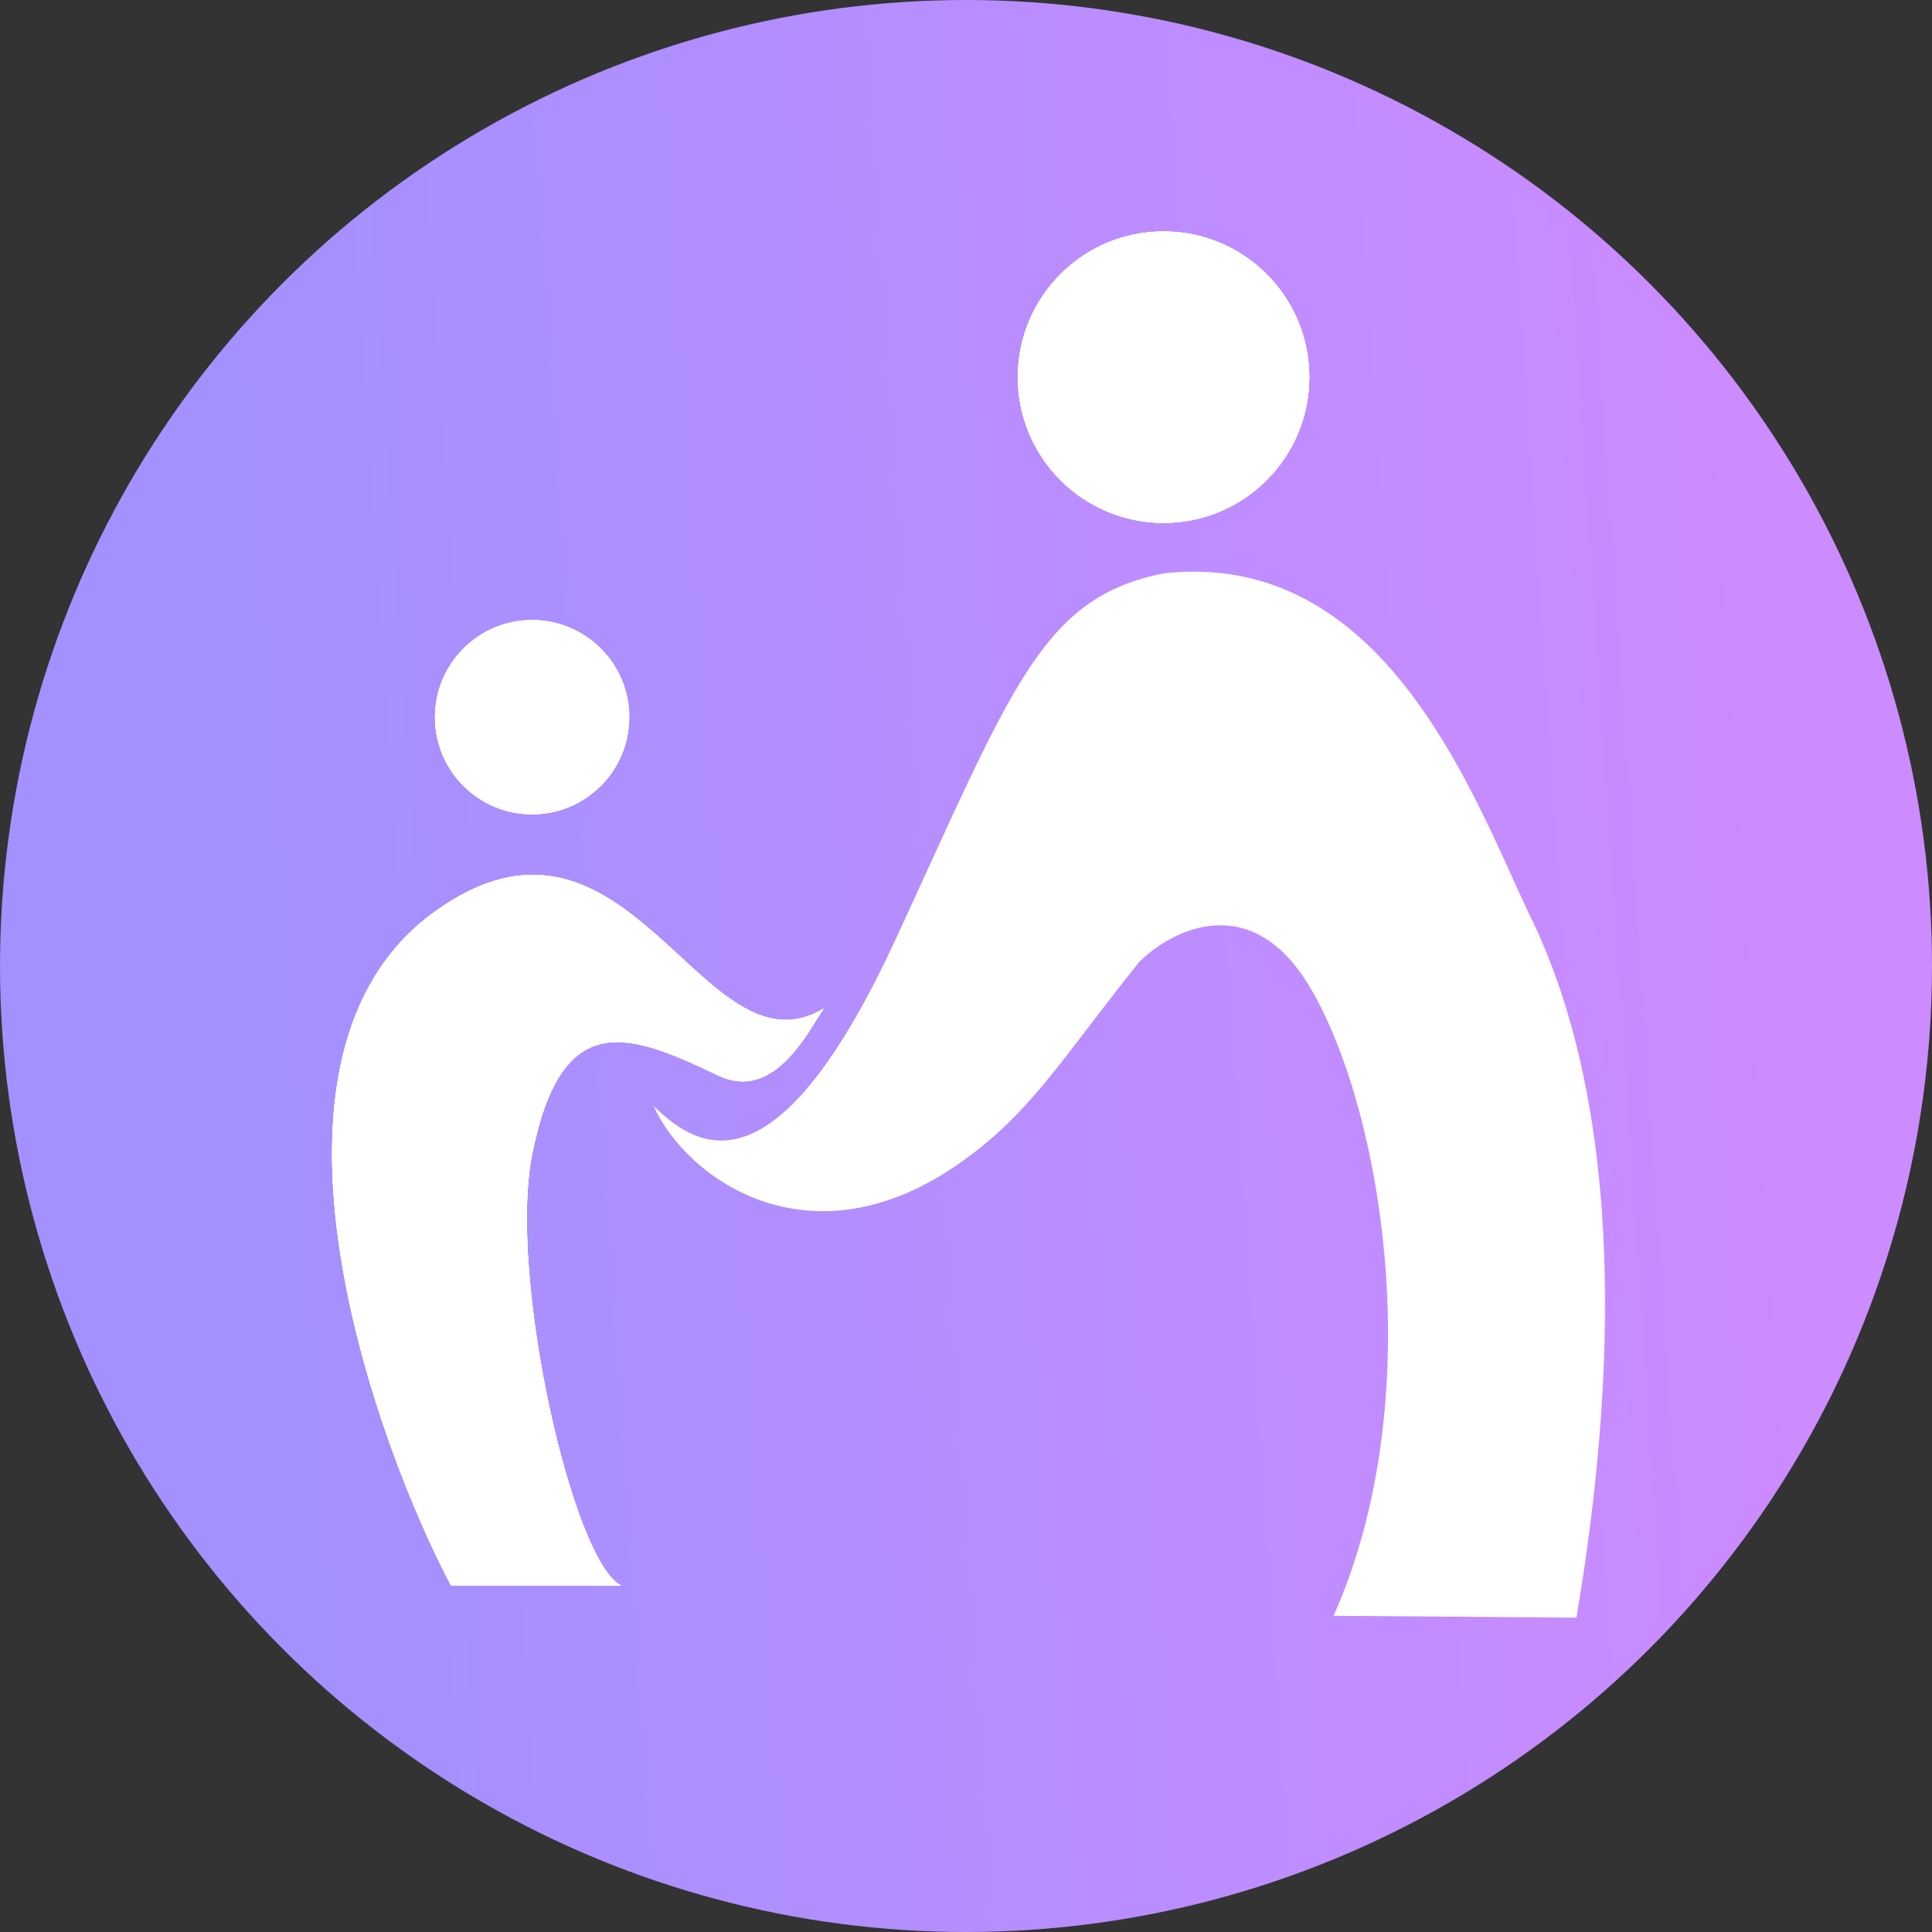
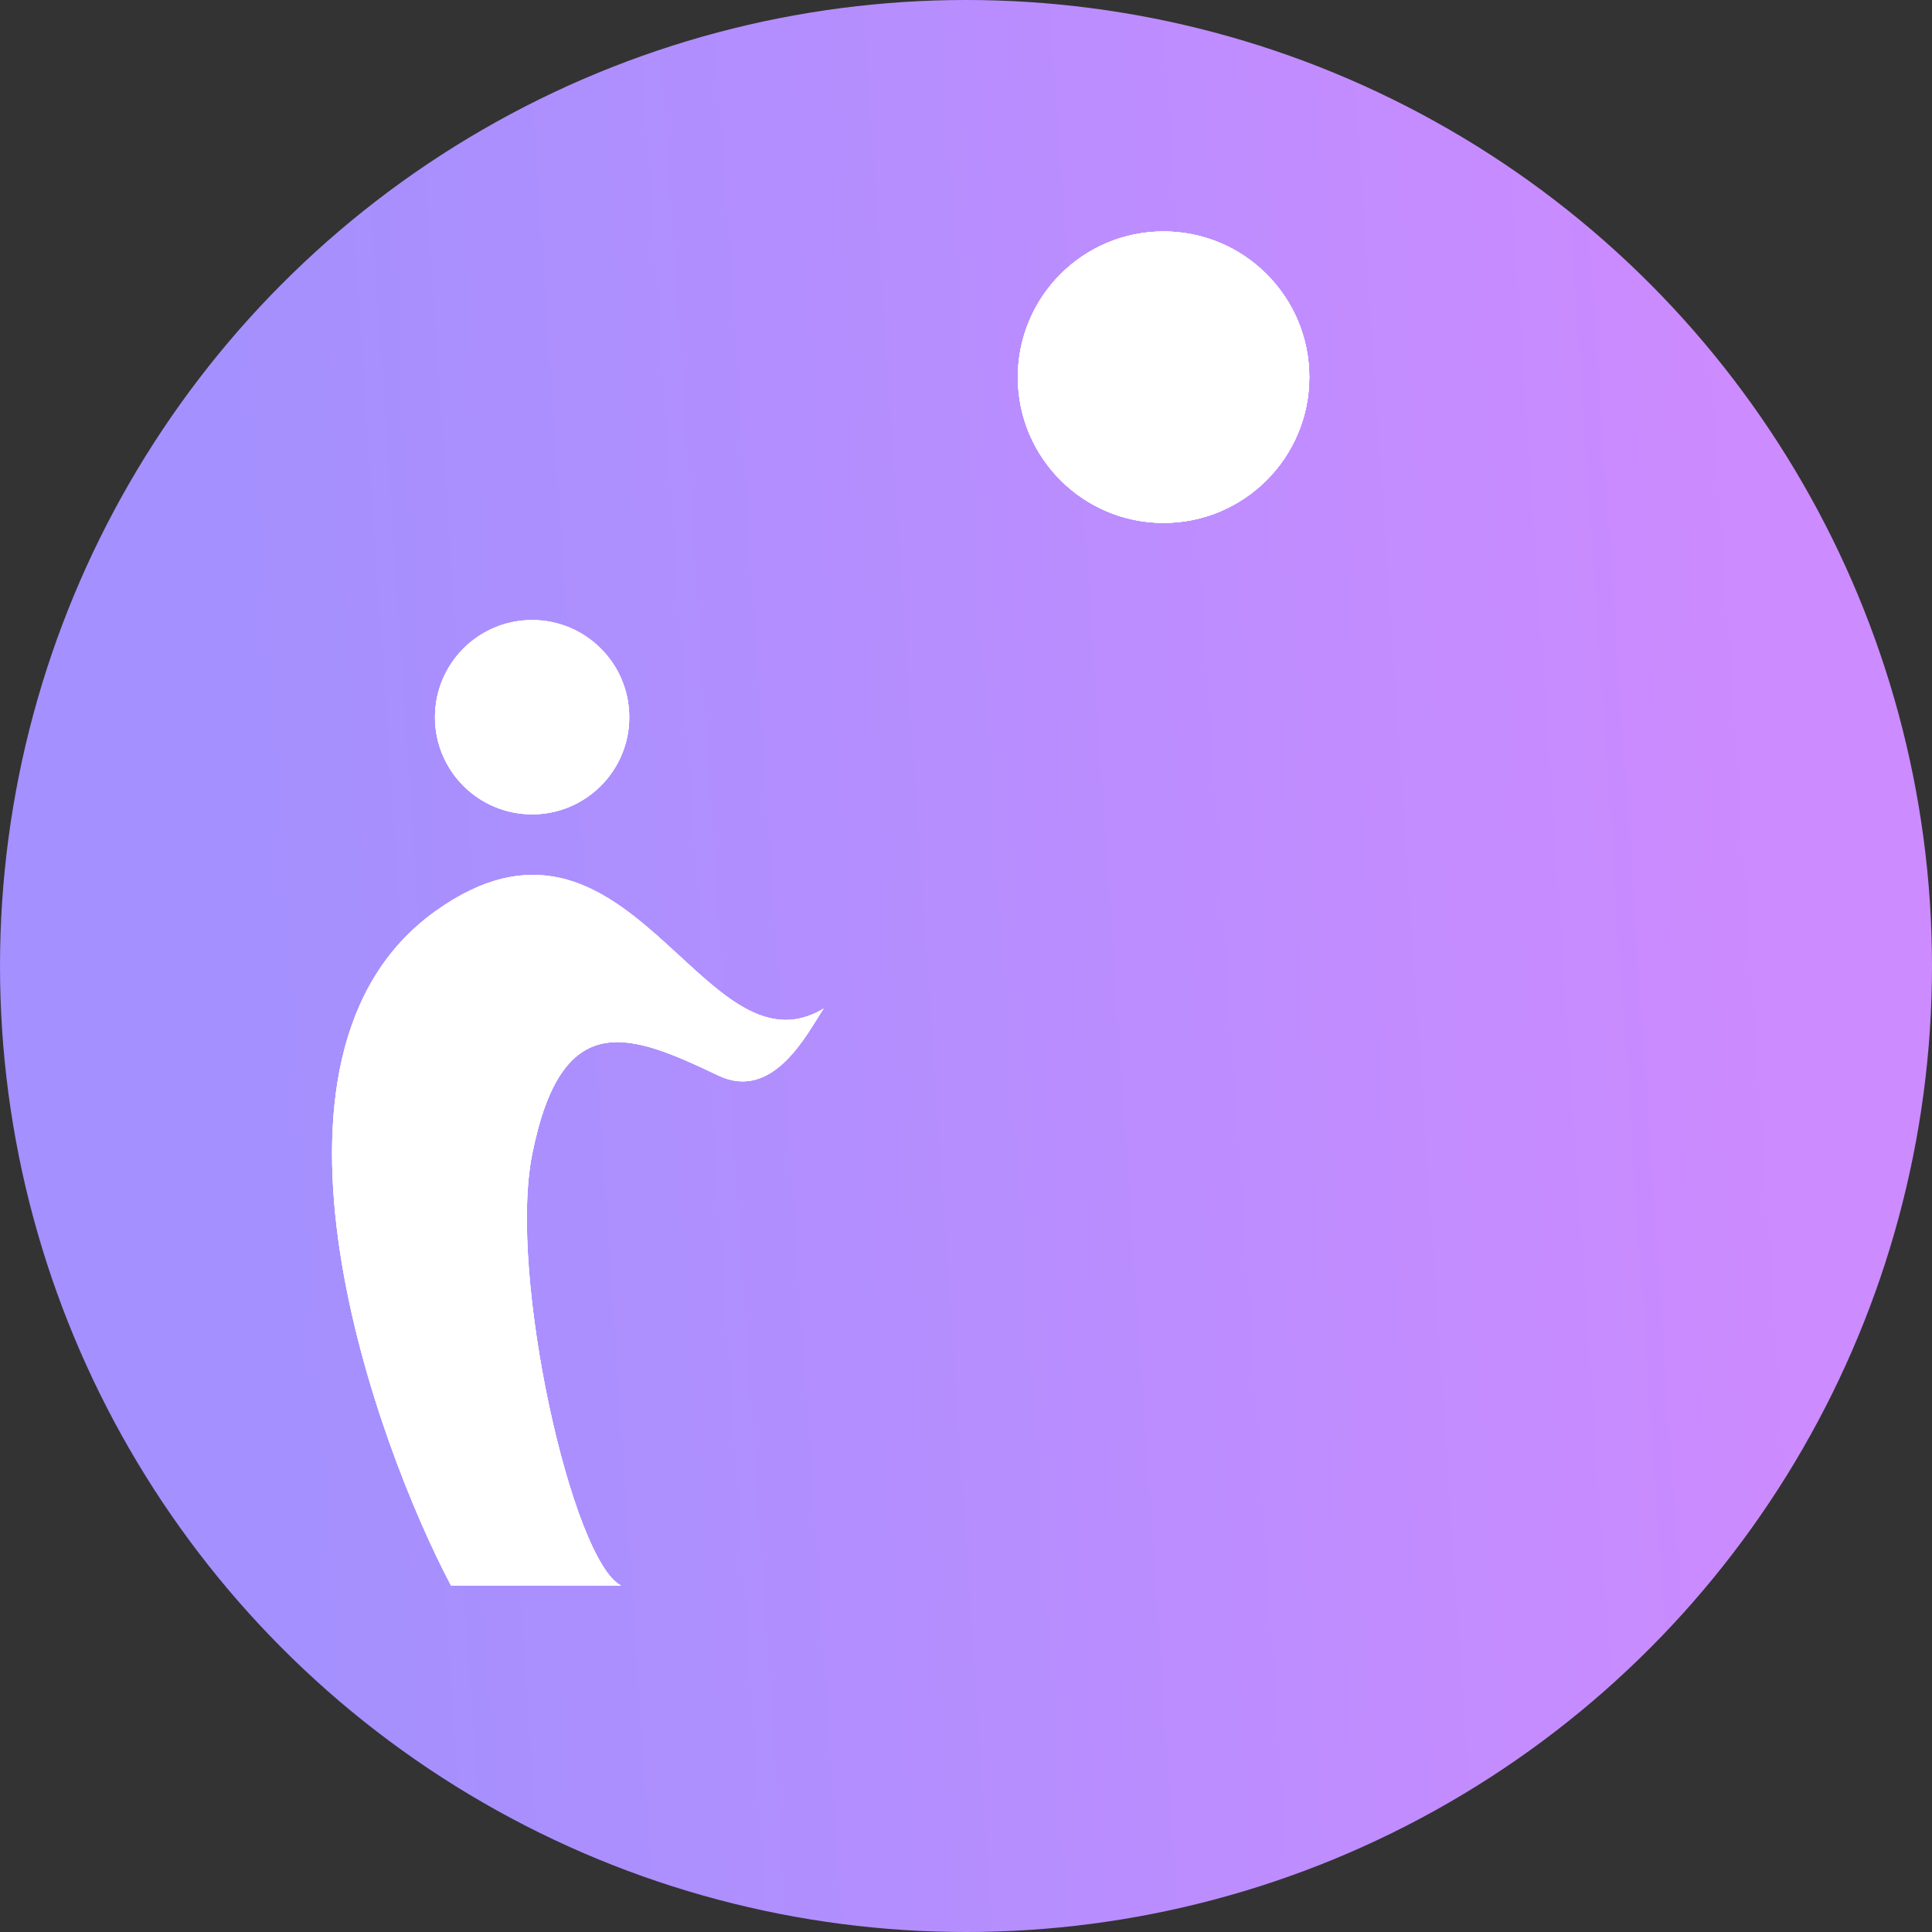
<svg xmlns="http://www.w3.org/2000/svg" width="192" height="192" viewBox="0 0 192 192" fill="none">
  <rect x="0" y="0" width="192" height="192" fill="#333333" stroke="none" />
  <g clip-path="url(#clip0_4805_388)">
    <circle cx="96" cy="96" r="96" fill="url(#paint0_linear_4805_388)" />
-     <path d="M130.12 98.008C124.327 88.353 116.443 92.376 113.225 95.594C116.443 89.963 124.327 77.734 130.12 73.872C135.912 70.01 147.819 84.145 151.842 90.581C163.427 113.752 159.083 146.279 156.669 160.761L132.533 160.575C142.188 138.853 137.36 110.076 130.12 98.008Z" fill="white" />
-     <path d="M96.324 114.905C80.877 126.49 68.165 117.133 64.947 109.892C69.774 114.719 77.498 118.284 89.083 93.182C100.668 68.081 103.565 59.392 115.632 56.979C137.355 54.565 146.204 78.515 151.836 90.583C127.7 76.102 122.873 83.528 113.219 95.596C105.495 105.25 102.76 110.077 96.324 114.905Z" fill="white" />
-     <path d="M43.23 90.584C23.151 105.016 37.579 143.884 44.819 157.561H61.714C56.887 155.147 50.471 126.788 52.884 114.72C55.823 100.026 62.539 102.652 71.369 106.876C76.877 109.511 80.238 102.652 81.847 100.238C69.779 107.479 62.538 76.706 43.23 90.584Z" fill="white" />
    <path d="M43.23 90.584C23.151 105.016 37.579 143.884 44.819 157.561H61.714C56.887 155.147 50.471 126.788 52.884 114.72C55.823 100.026 62.539 102.652 71.369 106.876C76.877 109.511 80.238 102.652 81.847 100.238C69.779 107.479 62.538 76.706 43.23 90.584Z" fill="white" />
    <path d="M43.23 90.584C23.151 105.016 37.579 143.884 44.819 157.561H61.714C56.887 155.147 50.471 126.788 52.884 114.72C55.823 100.026 62.539 102.652 71.369 106.876C76.877 109.511 80.238 102.652 81.847 100.238C69.779 107.479 62.538 76.706 43.23 90.584Z" fill="white" />
    <path d="M43.23 90.584C23.151 105.016 37.579 143.884 44.819 157.561H61.714C56.887 155.147 50.471 126.788 52.884 114.72C55.823 100.026 62.539 102.652 71.369 106.876C76.877 109.511 80.238 102.652 81.847 100.238C69.779 107.479 62.538 76.706 43.23 90.584Z" fill="white" />
    <circle cx="115.634" cy="37.483" r="14.482" fill="white" />
    <circle cx="52.881" cy="71.274" r="9.654" fill="white" />
    <circle cx="52.881" cy="71.274" r="9.654" fill="white" />
    <circle cx="52.881" cy="71.274" r="9.654" fill="white" />
    <circle cx="115.634" cy="37.483" r="14.482" fill="white" />
    <circle cx="115.634" cy="37.483" r="14.482" fill="white" />
    <circle cx="115.634" cy="37.483" r="14.482" fill="white" />
  </g>
  <defs>
    <linearGradient id="paint0_linear_4805_388" x1="31.448" y1="161.379" x2="179.586" y2="151.448" gradientUnits="userSpaceOnUse">
      <stop stop-color="#A490FE" />
      <stop offset="1" stop-color="#CC8BFF" />
    </linearGradient>
    <clipPath id="clip0_4805_388">
      <rect width="192" height="192" fill="white" />
    </clipPath>
  </defs>
</svg>